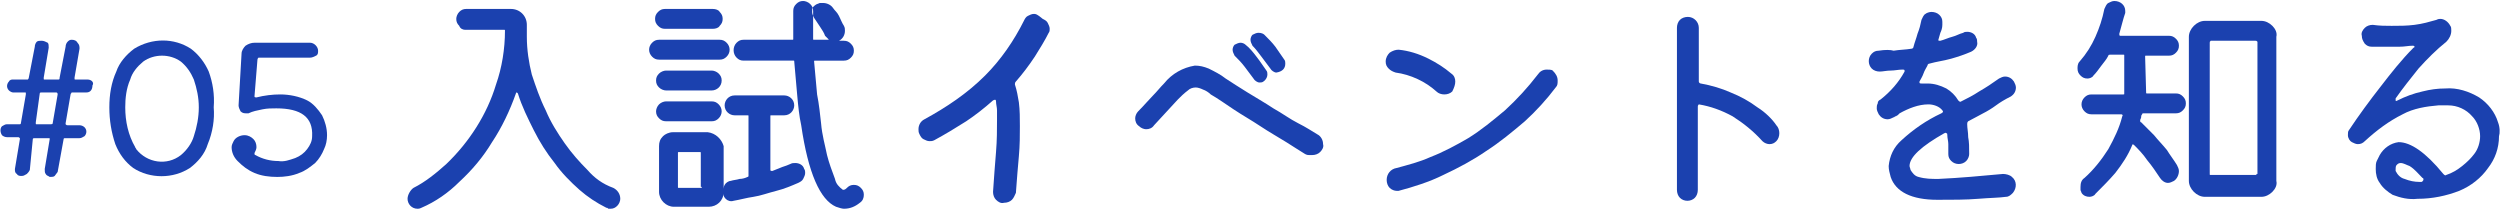
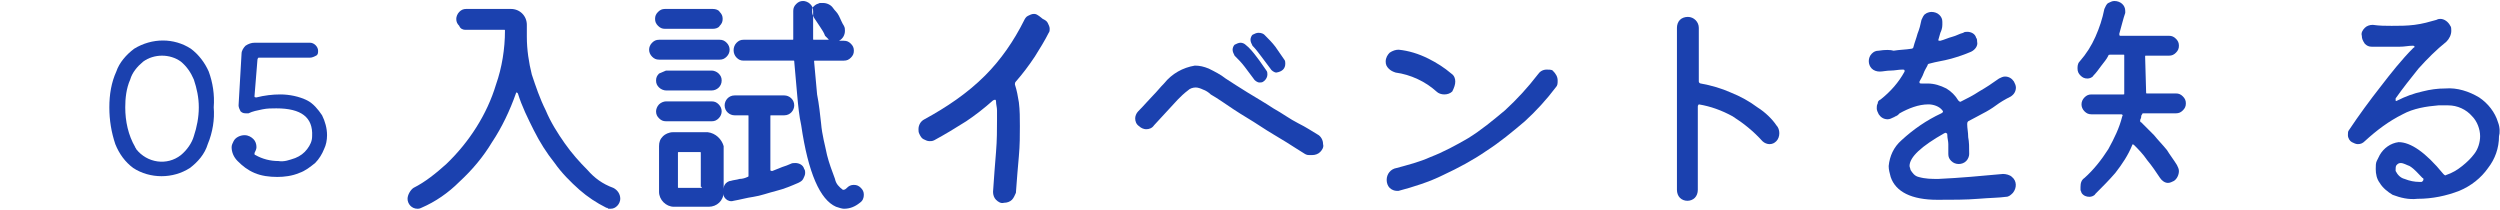
<svg xmlns="http://www.w3.org/2000/svg" version="1.1" id="txt_nav05.svg" x="0px" y="0px" viewBox="0 0 251.5 21.1" style="enable-background:new 0 0 251.5 21.1;" xml:space="preserve">
  <style type="text/css">
	.st0{fill-rule:evenodd;clip-rule:evenodd;fill:#1B41AF;}
</style>
-   <path class="st0" d="M8.8,8H7.6c-0.1,0-0.1,0-0.1-0.1V7.8l0.5-2.9c0-0.2,0-0.4-0.2-0.6C7.7,4.1,7.5,4,7.2,4c-0.2,0-0.3,0.1-0.4,0.2  C6.7,4.3,6.6,4.5,6.6,4.7L6,7.8C6,7.9,6,8,5.9,8H4.5c-0.1,0-0.1,0-0.1-0.1V7.8l0.5-3c0-0.2,0-0.4-0.1-0.5C4.6,4.2,4.4,4.1,4.2,4.1  c-0.2,0-0.4,0-0.5,0.1C3.6,4.3,3.5,4.5,3.5,4.7L2.9,7.8C2.9,7.9,2.8,8,2.8,8H1.3C1.2,8,1,8,0.9,8.2c-0.2,0.2-0.3,0.6,0,0.9  c0,0,0,0,0,0C1,9.2,1.2,9.3,1.3,9.3h1.2c0.1,0,0.1,0,0.1,0.1v0.1l-0.5,2.9c0,0.1-0.1,0.1-0.1,0.1c0,0,0,0,0,0H0.7  c-0.2,0-0.3,0.1-0.5,0.2c-0.2,0.2-0.2,0.6,0,0.9c0,0,0,0,0,0c0.1,0.1,0.3,0.2,0.5,0.2h1.1c0.1,0,0.1,0,0.2,0.1V14l-0.5,3  c0,0.2,0,0.4,0.2,0.5c0.1,0.2,0.3,0.2,0.5,0.2c0.2,0,0.3-0.1,0.5-0.2c0.1-0.1,0.2-0.2,0.3-0.4L3.3,14c0-0.1,0.1-0.1,0.2-0.1  c0,0,0,0,0,0h1.4c0.1,0,0.1,0,0.1,0.1V14l-0.5,3c0,0.2,0,0.4,0.1,0.5c0.1,0.2,0.3,0.2,0.4,0.3c0.2,0,0.4,0,0.5-0.1  c0.1-0.1,0.2-0.3,0.3-0.4L6.4,14c0-0.1,0.1-0.1,0.1-0.1c0,0,0,0,0,0h1.5c0.2,0,0.3-0.1,0.5-0.2c0.2-0.2,0.3-0.6,0-0.9c0,0,0,0,0,0  c-0.1-0.1-0.3-0.2-0.5-0.2H6.8c-0.1,0-0.1,0-0.2-0.1v-0.1l0.5-2.9c0-0.1,0.1-0.1,0.1-0.2c0,0,0,0,0,0h1.5c0.4,0,0.6-0.3,0.6-0.7  C9.5,8.3,9.2,8,8.8,8z M5.8,9.5l-0.5,2.9c0,0.1-0.1,0.1-0.2,0.1c0,0,0,0,0,0H3.7c-0.1,0-0.1,0-0.1-0.1v-0.1L4,9.4  c0-0.1,0.1-0.1,0.2-0.1c0,0,0,0,0,0h1.4C5.7,9.3,5.8,9.3,5.8,9.5L5.8,9.5z" />
  <path class="st0" d="M21,7.2c-0.4-0.9-1-1.7-1.8-2.3c-1.7-1.1-3.9-1.1-5.7,0v0c-0.8,0.6-1.5,1.4-1.8,2.3C11.2,8.3,11,9.5,11,10.8  c0,1.3,0.2,2.5,0.6,3.7c0.4,1,1,1.8,1.8,2.4c1.7,1.1,4,1.1,5.7,0c0.8-0.6,1.5-1.4,1.8-2.4c0.5-1.2,0.7-2.5,0.6-3.7  C21.6,9.5,21.4,8.3,21,7.2z M19.5,13.7c-0.2,0.7-0.7,1.4-1.3,1.9c-1.4,1.1-3.4,0.8-4.5-0.6c0-0.1-0.1-0.1-0.1-0.2  c-0.7-1.2-1-2.6-1-4c0-0.9,0.1-1.9,0.5-2.8c0.2-0.7,0.7-1.3,1.3-1.8c1.1-0.8,2.7-0.8,3.8,0c0.6,0.5,1,1.1,1.3,1.8  c0.3,0.9,0.5,1.8,0.5,2.8C20,11.8,19.8,12.8,19.5,13.7z" />
  <path class="st0" d="M31.2,5.8c0.2,0,0.4-0.1,0.6-0.2C32,5.5,32,5.3,32,5.1c0-0.4-0.4-0.8-0.8-0.8h-5.6c-0.3,0-0.6,0.1-0.9,0.3  c-0.2,0.2-0.4,0.5-0.4,0.8L24,10.6c0,0.2,0.1,0.4,0.2,0.6c0.2,0.2,0.4,0.2,0.6,0.2c0,0,0.1,0,0.1,0c0,0,0.1,0,0.1,0  c0.4-0.2,0.9-0.3,1.4-0.4c0.5-0.1,0.9-0.1,1.4-0.1c2.5,0,3.7,0.9,3.6,2.8c0,0.5-0.2,0.9-0.5,1.3c-0.3,0.4-0.7,0.7-1.2,0.9  c-0.6,0.2-1.1,0.4-1.7,0.3c-0.8,0-1.6-0.2-2.3-0.6c-0.1,0-0.1-0.1-0.1-0.2c0,0,0,0,0,0c0.1-0.2,0.2-0.4,0.2-0.6  c0-0.3-0.1-0.6-0.3-0.8c-0.2-0.2-0.5-0.4-0.9-0.4c-0.4,0-0.9,0.2-1.1,0.6c-0.1,0.2-0.2,0.4-0.2,0.6c0,0.5,0.2,1,0.6,1.4  c0.5,0.5,1,0.9,1.7,1.2c0.7,0.3,1.5,0.4,2.3,0.4c0.7,0,1.5-0.1,2.2-0.4c0.6-0.2,1.1-0.6,1.6-1c0.4-0.4,0.7-0.9,0.9-1.4  c0.2-0.4,0.3-0.9,0.3-1.4c0-0.7-0.2-1.4-0.5-2c-0.4-0.6-0.9-1.2-1.5-1.5c-0.8-0.4-1.8-0.6-2.7-0.6c-0.8,0-1.6,0.1-2.4,0.3  c-0.1,0-0.2,0-0.2-0.1L25.9,6c0-0.1,0.1-0.2,0.1-0.2c0,0,0,0,0,0L31.2,5.8L31.2,5.8z" />
  <g>
    <path class="st0" d="M59.1,17.1c-0.8-0.8-1.6-1.7-2.3-2.7c-0.7-1-1.4-2.1-1.9-3.3c-0.6-1.2-1-2.4-1.4-3.6C53.2,6.3,53,5,53,3.7V2.5   c0-0.9-0.7-1.6-1.6-1.6h-4.5c-0.3,0-0.5,0.1-0.7,0.3c-0.2,0.2-0.3,0.5-0.3,0.7c0,0.3,0.1,0.5,0.3,0.7C46.3,2.9,46.6,3,46.8,3h3.9   c0.1,0,0.1,0,0.1,0.1c0,1.8-0.3,3.7-0.9,5.4c-0.9,3-2.7,5.8-5,8c-1,0.9-2.1,1.8-3.3,2.4C41.3,19.1,41,19.6,41,20c0,0.5,0.4,1,1,1   c0,0,0,0,0,0c0.1,0,0.2,0,0.4-0.1c1.4-0.6,2.7-1.5,3.8-2.6c1.3-1.2,2.4-2.5,3.3-4c1-1.5,1.8-3.2,2.4-4.9c0-0.1,0.1-0.1,0.1-0.1   c0,0,0.1,0.1,0.1,0.1c0.4,1.3,1,2.5,1.6,3.7c0.6,1.2,1.3,2.3,2.1,3.3c0.7,1,1.6,1.9,2.5,2.7c0.8,0.7,1.7,1.3,2.7,1.8   c0.1,0,0.1,0,0.2,0.1c0.1,0,0.1,0,0.2,0c0.3,0,0.5-0.1,0.7-0.3c0.2-0.2,0.3-0.5,0.3-0.7c0-0.5-0.3-0.9-0.7-1.1   C60.6,18.5,59.8,17.9,59.1,17.1L59.1,17.1z" />
    <path class="st0" d="M85.9,18.6c-0.3,0-0.5,0.1-0.7,0.3c-0.1,0.1-0.2,0.2-0.4,0.2c0,0,0,0,0,0c0,0,0,0,0,0   c-0.4-0.3-0.7-0.6-0.8-1.1c-0.3-0.8-0.6-1.6-0.8-2.4c-0.2-1-0.5-2-0.6-3.2c-0.1-0.9-0.2-1.9-0.4-2.9c-0.1-1-0.2-2.1-0.3-3.3   c0-0.1,0-0.1,0.1-0.1c0,0,0,0,0,0h2.9c0.3,0,0.5-0.1,0.7-0.3c0.2-0.2,0.3-0.4,0.3-0.7c0-0.3-0.1-0.5-0.3-0.7   c-0.2-0.2-0.4-0.3-0.7-0.3h-0.5c0,0,0,0,0,0s0,0,0,0C84.8,3.9,85,3.5,85,3.1c0-0.2,0-0.3-0.1-0.5c-0.2-0.3-0.3-0.6-0.5-1   S84,1.1,83.8,0.8c-0.2-0.3-0.6-0.5-1-0.5c-0.1,0-0.2,0-0.3,0c-0.1,0-0.2,0.1-0.3,0.1c-0.2,0.1-0.3,0.2-0.4,0.3   c-0.1,0.1-0.1,0.3-0.1,0.5c0,0.2,0.1,0.4,0.2,0.6c0.2,0.3,0.4,0.6,0.6,0.9c0.2,0.3,0.4,0.6,0.5,0.9c0.1,0.1,0.2,0.2,0.3,0.3   c0.1,0.1,0.1,0.1,0,0.1h-1.4c-0.1,0-0.1,0-0.1-0.1c0,0,0,0,0,0c0-0.4,0-0.9,0-1.4c0-0.5,0-0.9,0-1.4c0-0.3-0.1-0.5-0.3-0.7   c-0.2-0.2-0.5-0.3-0.7-0.3c-0.3,0-0.5,0.1-0.7,0.3c-0.2,0.2-0.3,0.4-0.3,0.7c0,0.5,0,0.9,0,1.4s0,0.9,0,1.4c0,0.1,0,0.1-0.1,0.1   c0,0,0,0,0,0h-4.9c-0.3,0-0.5,0.1-0.7,0.3c-0.4,0.4-0.4,1.1,0,1.5c0.2,0.2,0.4,0.3,0.7,0.3h5c0.1,0,0.1,0,0.1,0.1c0,0,0,0,0,0   c0.1,1.2,0.2,2.3,0.3,3.4c0.1,1.1,0.2,2.1,0.4,3c0.7,4.8,1.9,7.5,3.5,8.2c0.3,0.1,0.6,0.2,0.8,0.2c0.6,0,1.1-0.2,1.6-0.6   c0.3-0.2,0.4-0.5,0.4-0.8c0-0.3-0.1-0.5-0.3-0.7C86.4,18.7,86.2,18.6,85.9,18.6L85.9,18.6L85.9,18.6z" />
    <path class="st0" d="M72.4,2.6c0.2-0.2,0.3-0.4,0.3-0.7c0-0.3-0.1-0.5-0.3-0.7C72.3,1,72,0.9,71.7,0.9h-4.8c-0.3,0-0.5,0.1-0.7,0.3   c-0.2,0.2-0.3,0.4-0.3,0.7c0,0.3,0.1,0.5,0.3,0.7c0.2,0.2,0.4,0.3,0.7,0.3h4.8C72,2.9,72.3,2.8,72.4,2.6L72.4,2.6z" />
    <path class="st0" d="M73.1,5.7c0.4-0.4,0.4-1,0-1.4C72.9,4.1,72.7,4,72.4,4h-6.1c-0.3,0-0.5,0.1-0.7,0.3c-0.4,0.4-0.4,1,0,1.4   C65.8,5.9,66,6,66.3,6h6.1C72.7,6,72.9,5.9,73.1,5.7L73.1,5.7z" />
-     <path class="st0" d="M66.3,7.4C66.1,7.6,66,7.8,66,8.1c0,0.3,0.1,0.5,0.3,0.7C66.5,9,66.8,9.1,67,9.1h4.6c0.5,0,1-0.4,1-1   c0-0.3-0.1-0.5-0.3-0.7c-0.2-0.2-0.5-0.3-0.7-0.3H67C66.8,7.1,66.5,7.2,66.3,7.4L66.3,7.4z" />
+     <path class="st0" d="M66.3,7.4C66.1,7.6,66,7.8,66,8.1c0,0.3,0.1,0.5,0.3,0.7C66.5,9,66.8,9.1,67,9.1h4.6c0.5,0,1-0.4,1-1   c0-0.3-0.1-0.5-0.3-0.7c-0.2-0.2-0.5-0.3-0.7-0.3H67L66.3,7.4z" />
    <path class="st0" d="M78.7,16.8l-1,0.4c-0.1,0-0.2,0-0.2-0.1v-5.4c0-0.1,0-0.1,0.1-0.1c0,0,0,0,0,0h1.3c0.6,0,1-0.5,1-1   c0-0.6-0.5-1-1-1h-5c-0.6,0-1,0.5-1,1c0,0.6,0.5,1,1,1h1.3c0.1,0,0.1,0,0.1,0.1c0,0,0,0,0,0v6c0,0.1-0.1,0.1-0.1,0.1   C75,17.9,74.7,18,74.4,18c-0.3,0.1-0.6,0.1-0.9,0.2c-0.2,0-0.5,0.2-0.6,0.4c-0.1,0.2-0.2,0.4-0.2,0.6c0,0.3,0.1,0.6,0.3,0.8   c0.2,0.2,0.5,0.3,0.8,0.2c0.6-0.1,1.3-0.3,2-0.4s1.5-0.4,2.3-0.6c0.8-0.2,1.5-0.5,2.2-0.8c0.2-0.1,0.4-0.2,0.5-0.4   c0.1-0.2,0.2-0.4,0.2-0.6c0-0.1,0-0.3-0.1-0.4c-0.1-0.4-0.5-0.6-0.9-0.6c-0.2,0-0.3,0-0.5,0.1C79.3,16.6,79,16.7,78.7,16.8z" />
    <path class="st0" d="M66.3,10.5C66.1,10.7,66,11,66,11.2c0,0.3,0.1,0.5,0.3,0.7c0.2,0.2,0.4,0.3,0.7,0.3h4.6c0.3,0,0.5-0.1,0.7-0.3   c0.4-0.4,0.4-1,0-1.4c0,0,0,0,0,0c-0.2-0.2-0.4-0.3-0.7-0.3H67C66.8,10.2,66.5,10.3,66.3,10.5z" />
    <path class="st0" d="M71.2,13.3h-3.5c-0.4,0-0.8,0.2-1,0.4c-0.3,0.3-0.4,0.6-0.4,1v4.6c0,0.8,0.7,1.5,1.5,1.5h3.5   c0.8,0,1.5-0.6,1.5-1.5v-4.6C72.6,14,72,13.4,71.2,13.3z M70.6,18.8c0,0.1,0,0.1-0.1,0.1h-2.2c-0.1,0-0.1,0-0.1-0.1v-3.4   c0-0.1,0-0.1,0.1-0.1c0,0,0,0,0,0h2.1c0.1,0,0.1,0,0.1,0.1V18.8z" />
    <path class="st0" d="M104,1.4c-0.2,0-0.4,0.1-0.6,0.2c-0.2,0.1-0.3,0.3-0.4,0.5c-1,2-2.3,3.9-3.9,5.5c-1.8,1.8-3.9,3.2-6.1,4.4   c-0.4,0.2-0.6,0.6-0.6,1c0,0.2,0,0.3,0.1,0.5c0.1,0.2,0.2,0.4,0.4,0.5c0.2,0.1,0.4,0.2,0.6,0.2c0.2,0,0.3,0,0.5-0.1   c1.1-0.6,2.1-1.2,3.2-1.9c0.9-0.6,1.8-1.3,2.7-2.1c0.2-0.1,0.3-0.1,0.3,0.1c0,0.3,0.1,0.6,0.1,0.9c0,0.3,0,0.7,0,1   c0,0.9,0,2-0.1,3.2c-0.1,1.2-0.2,2.5-0.3,4c0,0.3,0.1,0.6,0.3,0.8c0.2,0.2,0.5,0.4,0.8,0.3c0.3,0,0.6-0.1,0.8-0.3   c0.2-0.2,0.3-0.5,0.4-0.7c0.1-1.4,0.2-2.6,0.3-3.7c0.1-1.1,0.1-2.1,0.1-3c0-0.8,0-1.6-0.1-2.4c-0.1-0.6-0.2-1.2-0.4-1.8   c0-0.1,0-0.2,0.1-0.3c0.7-0.8,1.3-1.6,1.9-2.5c0.5-0.8,1-1.6,1.4-2.4c0.1-0.1,0.1-0.3,0.1-0.4c0-0.2-0.1-0.4-0.2-0.6   c-0.1-0.2-0.3-0.3-0.5-0.4C104.3,1.4,104.2,1.4,104,1.4L104,1.4L104,1.4z" />
    <path class="st0" d="M129.3,6.4c0-0.1,0-0.3-0.1-0.4c-0.3-0.4-0.6-0.9-0.9-1.3c-0.3-0.4-0.7-0.8-1.1-1.2c-0.1-0.1-0.3-0.2-0.6-0.2   c-0.2,0-0.4,0.1-0.6,0.2c-0.1,0.1-0.2,0.3-0.2,0.5c0,0.2,0.1,0.4,0.2,0.6c0.3,0.3,0.6,0.7,0.9,1.1c0.3,0.4,0.6,0.8,0.9,1.2   c0.1,0.2,0.4,0.4,0.6,0.4C129,7.2,129.3,6.9,129.3,6.4L129.3,6.4L129.3,6.4z" />
    <path class="st0" d="M127.5,7.5c0-0.1,0-0.3-0.1-0.4c-0.3-0.4-0.6-0.9-1-1.4c-0.3-0.4-0.7-0.9-1.1-1.2c-0.1-0.1-0.3-0.2-0.5-0.2   c-0.2,0-0.4,0.1-0.6,0.2C124.1,4.6,124,4.8,124,5c0,0.2,0.1,0.4,0.2,0.6c0.3,0.3,0.7,0.7,1,1.1c0.3,0.4,0.6,0.8,0.9,1.2   c0.1,0.2,0.4,0.4,0.6,0.4c0.1,0,0.3,0,0.4-0.1C127.4,8,127.5,7.7,127.5,7.5L127.5,7.5L127.5,7.5z" />
    <path class="st0" d="M131.7,15.6c0.1,0,0.2,0,0.3,0c0.3,0,0.6-0.1,0.8-0.3c0.2-0.2,0.4-0.5,0.3-0.8c0-0.4-0.2-0.8-0.6-1   c-0.5-0.3-1.1-0.7-1.9-1.1s-1.6-1-2.5-1.5c-0.9-0.6-1.8-1.1-2.6-1.6c-0.8-0.5-1.6-1-2.2-1.4c-0.5-0.4-1.1-0.7-1.7-1   c-0.5-0.2-0.9-0.3-1.4-0.3c-1.2,0.2-2.3,0.8-3.1,1.8c-0.4,0.4-0.7,0.8-1.1,1.2c-0.4,0.4-0.9,1-1.5,1.6c-0.2,0.2-0.3,0.5-0.3,0.7   c0,0.3,0.1,0.6,0.4,0.8c0.2,0.2,0.5,0.3,0.7,0.3c0.3,0,0.6-0.1,0.8-0.4l2.4-2.6c0.3-0.3,0.6-0.6,1-0.9c0.2-0.2,0.5-0.3,0.8-0.3   c0.2,0,0.5,0.1,0.7,0.2c0.3,0.1,0.6,0.3,0.8,0.5c0.7,0.4,1.4,0.9,2.3,1.5c0.9,0.6,1.8,1.1,2.7,1.7c0.9,0.6,1.8,1.1,2.6,1.6   s1.4,0.9,1.9,1.2C131.5,15.6,131.6,15.6,131.7,15.6L131.7,15.6z" />
    <path class="st0" d="M146.4,8.2c0-0.3-0.1-0.6-0.4-0.8c-0.7-0.6-1.5-1.1-2.3-1.5c-1-0.5-2-0.8-3-0.9c-0.3,0-0.6,0.1-0.9,0.3   c-0.2,0.2-0.4,0.5-0.4,0.9c0,0.3,0.1,0.5,0.3,0.7c0.2,0.2,0.4,0.3,0.7,0.4c1.5,0.2,3,0.9,4.1,1.9c0.2,0.2,0.5,0.3,0.8,0.3   c0.3,0,0.6-0.1,0.8-0.3C146.3,8.8,146.4,8.5,146.4,8.2L146.4,8.2L146.4,8.2z" />
    <path class="st0" d="M145.2,17.6c1.5-0.7,3-1.5,4.3-2.4c1.4-0.9,2.6-1.9,3.9-3c1.1-1,2.2-2.2,3.1-3.4c0.2-0.2,0.2-0.4,0.2-0.7   c0-0.4-0.2-0.7-0.5-1C156.1,7,155.8,7,155.6,7c-0.4,0-0.7,0.2-0.9,0.5c-1,1.3-2.1,2.5-3.3,3.6c-1.2,1-2.4,2-3.7,2.8   c-1.2,0.7-2.5,1.4-3.8,1.9c-1.1,0.5-2.3,0.8-3.4,1.1c-0.6,0.1-1,0.6-1,1.2c0,0.3,0.1,0.6,0.3,0.8c0.2,0.2,0.5,0.3,0.7,0.3   c0.1,0,0.1,0,0.2,0C142.2,18.8,143.8,18.3,145.2,17.6L145.2,17.6z" />
    <path class="st0" d="M176.8,10.8c-0.8-0.6-1.7-1.1-2.7-1.5c-0.9-0.4-1.9-0.7-3-0.9c-0.1,0-0.2-0.1-0.2-0.2V2.8   c0-0.6-0.5-1.1-1.1-1.1c-0.3,0-0.6,0.1-0.8,0.3c-0.2,0.2-0.3,0.5-0.3,0.8v16.3c0,0.3,0.1,0.6,0.3,0.8c0.4,0.4,1.1,0.4,1.5,0   c0.2-0.2,0.3-0.5,0.3-0.8v-8.4c0-0.1,0.1-0.2,0.1-0.2c0,0,0,0,0,0h0c1.2,0.2,2.3,0.6,3.4,1.2c1.1,0.7,2.1,1.5,3,2.5   c0.2,0.2,0.5,0.3,0.7,0.3c0.3,0,0.5-0.1,0.7-0.3c0.2-0.2,0.3-0.5,0.3-0.8c0-0.3-0.1-0.6-0.3-0.8C178.3,12,177.6,11.3,176.8,10.8   L176.8,10.8z" />
    <path class="st0" d="M195,18c-0.7,0-1.3,0-2-0.2c-0.4-0.1-0.6-0.4-0.8-0.7c0-0.1-0.1-0.3-0.1-0.4c0-0.9,1.2-2,3.5-3.3   c0.1,0,0.1-0.1,0.2,0c0.1,0,0.1,0.1,0.1,0.2c0,0.3,0.1,0.6,0.1,0.9s0,0.6,0,1c0,0.3,0.1,0.5,0.3,0.7c0.4,0.4,1.1,0.4,1.5,0   c0,0,0,0,0,0c0.2-0.2,0.3-0.5,0.3-0.7c0-0.7,0-1.2-0.1-1.7c0-0.5-0.1-0.9-0.1-1.3c0-0.1,0-0.2,0.1-0.3c0.6-0.3,1.1-0.6,1.5-0.8   s0.9-0.5,1.3-0.8s0.9-0.6,1.5-0.9c0.3-0.2,0.5-0.5,0.5-0.9c0-0.2-0.1-0.4-0.2-0.6c-0.2-0.3-0.5-0.5-0.9-0.5c-0.2,0-0.4,0.1-0.6,0.2   c-0.7,0.5-1.3,0.9-2,1.3c-0.6,0.4-1.2,0.7-1.8,1c-0.1,0.1-0.2,0-0.3-0.1c0,0,0,0,0,0c-0.3-0.5-0.7-0.9-1.2-1.2   c-0.6-0.3-1.2-0.5-1.9-0.5c-0.1,0-0.2,0-0.3,0s-0.2,0-0.3,0c-0.1,0-0.2,0-0.2-0.1c0,0,0-0.1,0-0.1c0.1-0.2,0.3-0.5,0.4-0.8   c0.1-0.3,0.3-0.6,0.4-0.8c0-0.1,0.1-0.2,0.2-0.2c0.7-0.2,1.5-0.3,2.2-0.5c0.7-0.2,1.3-0.4,2-0.7c0.4-0.2,0.7-0.6,0.6-1   c0-0.1,0-0.3-0.1-0.4c-0.1-0.4-0.5-0.6-0.9-0.6c-0.1,0-0.3,0-0.4,0.1c-0.4,0.1-0.7,0.3-1.1,0.4c-0.4,0.1-0.8,0.3-1.2,0.4   c-0.2,0-0.2,0-0.2-0.1c0,0,0,0,0,0c0,0,0,0,0,0l0.2-0.7c0.1-0.2,0.2-0.5,0.2-0.8c0,0,0-0.1,0-0.1V2.2c0-0.3-0.1-0.5-0.3-0.7   c-0.2-0.2-0.5-0.3-0.8-0.3c-0.2,0-0.5,0.1-0.6,0.2c-0.2,0.1-0.3,0.4-0.4,0.6c-0.1,0.5-0.2,0.9-0.4,1.4c-0.1,0.4-0.3,0.9-0.4,1.3   c0,0.1-0.1,0.2-0.2,0.2c-0.6,0.1-1.2,0.1-1.8,0.2C190.2,5,189.6,5,189,5.1c-0.3,0-0.5,0.1-0.7,0.3c-0.4,0.4-0.4,1.1,0,1.5   c0.2,0.2,0.5,0.3,0.8,0.3c0.3,0,0.7-0.1,1.1-0.1S191,7,191.4,7c0.1,0,0.2,0,0.2,0.1c0,0,0,0.1,0,0.1c-0.6,1.1-1.4,2-2.4,2.8   c-0.2,0.1-0.3,0.2-0.3,0.4c-0.1,0.2-0.1,0.3-0.1,0.5c0,0.2,0.1,0.4,0.2,0.6c0.2,0.3,0.5,0.5,0.9,0.5c0.2,0,0.4-0.1,0.6-0.2   c0.1,0,0.1-0.1,0.2-0.1c0.1,0,0.1-0.1,0.2-0.1c0.1-0.1,0.1-0.1,0.2-0.2c0.9-0.5,1.9-0.9,2.9-0.9c0.5,0,1.1,0.2,1.4,0.6   c0.1,0.1,0.1,0.2-0.1,0.3c-1.5,0.7-2.8,1.6-4,2.7c-0.8,0.7-1.2,1.6-1.3,2.6c0,0.4,0.1,0.7,0.2,1.1c0.5,1.5,2.1,2.3,4.7,2.3   c1.5,0,2.9,0,4.1-0.1c1.2-0.1,2.1-0.1,2.8-0.2c0.3,0,0.5-0.2,0.7-0.4c0.4-0.5,0.4-1.2-0.1-1.6c0,0,0,0,0,0   c-0.2-0.2-0.6-0.3-0.9-0.3C199.3,17.7,197.2,17.9,195,18L195,18L195,18z" />
    <path class="st0" d="M215.8,5.7c0-0.1,0-0.1,0.1-0.1c0,0,0,0,0,0h2.3c0.3,0,0.5-0.1,0.7-0.3c0.2-0.2,0.3-0.4,0.3-0.7   c0-0.3-0.1-0.5-0.3-0.7c-0.2-0.2-0.4-0.3-0.7-0.3h-4.9c-0.1,0-0.1-0.1-0.1-0.2c0.1-0.4,0.2-0.7,0.3-1.1c0.1-0.4,0.2-0.7,0.3-1   c0-0.1,0-0.1,0-0.2c0-0.6-0.5-1-1.1-1c-0.2,0-0.4,0.1-0.6,0.2c-0.2,0.1-0.3,0.4-0.4,0.6c-0.2,1-0.5,1.9-0.9,2.8   c-0.4,0.9-0.9,1.7-1.6,2.5c-0.2,0.2-0.2,0.5-0.2,0.7c0,0.3,0.1,0.5,0.3,0.7c0.2,0.2,0.4,0.3,0.7,0.3c0.2,0,0.5-0.1,0.6-0.3   c0.3-0.3,0.5-0.6,0.8-1s0.5-0.6,0.7-1c0-0.1,0.1-0.1,0.2-0.1h1.3c0.1,0,0.1,0,0.1,0.1c0,0,0,0,0,0v3.8c0,0.1,0,0.1-0.1,0.1   c0,0,0,0,0,0h-3.2c-0.3,0-0.5,0.1-0.7,0.3c-0.4,0.4-0.4,1,0,1.4c0.2,0.2,0.4,0.3,0.7,0.3h3c0.1,0,0.2,0.1,0.1,0.2   c-0.3,1.2-0.8,2.2-1.4,3.3c-0.7,1.1-1.5,2.1-2.4,2.9c-0.3,0.2-0.4,0.5-0.4,0.9c0,0.1,0,0.2,0,0.3c0,0.1,0.1,0.2,0.1,0.3   c0.2,0.3,0.5,0.4,0.8,0.4c0.2,0,0.5-0.1,0.6-0.3c0.7-0.7,1.4-1.4,2-2.1c0.7-0.9,1.3-1.8,1.7-2.8c0-0.1,0.1-0.1,0.2,0   c0.4,0.4,0.9,0.9,1.3,1.5c0.5,0.6,0.9,1.2,1.3,1.8c0.2,0.3,0.5,0.5,0.8,0.5c0.2,0,0.4-0.1,0.6-0.2c0.3-0.2,0.5-0.6,0.5-1   c0-0.2-0.1-0.4-0.2-0.6c-0.3-0.5-0.7-1-1-1.5c-0.4-0.5-0.9-1-1.3-1.5c-0.5-0.5-0.9-0.9-1.3-1.3c-0.1,0-0.1-0.1-0.1-0.2   c0-0.1,0.1-0.2,0.1-0.3c0-0.1,0-0.2,0.1-0.3c0-0.1,0.1-0.1,0.1-0.1h3.3c0.3,0,0.5-0.1,0.7-0.3c0.2-0.2,0.3-0.4,0.3-0.7   c0-0.3-0.1-0.5-0.3-0.7c-0.2-0.2-0.4-0.3-0.7-0.3H216c-0.1,0-0.1,0-0.1-0.1c0,0,0,0,0,0L215.8,5.7L215.8,5.7z" />
-     <path class="st0" d="M228.6,2.6c-0.3-0.3-0.7-0.5-1.1-0.5h-5.7c-0.4,0-0.8,0.2-1.1,0.5c-0.3,0.3-0.5,0.7-0.5,1.1v14.5   c0,0.4,0.2,0.8,0.5,1.1c0.3,0.3,0.7,0.5,1.1,0.5h5.7c0.4,0,0.8-0.2,1.1-0.5c0.3-0.3,0.5-0.7,0.4-1.1V3.7   C229.1,3.3,228.9,2.9,228.6,2.6z M227,17.5c0,0.1,0,0.1-0.1,0.1h-4.5c-0.1,0-0.1,0-0.1-0.1V4.3c0-0.1,0-0.1,0.1-0.2h4.5   c0.1,0,0.1,0,0.2,0.1V17.5z" />
    <path class="st0" d="M251.3,12.3c-0.3-1-1-1.9-1.9-2.5c-1-0.6-2.2-1-3.4-0.9c-0.8,0-1.5,0.1-2.3,0.3c-0.9,0.2-1.7,0.5-2.5,0.9   c-0.2,0.1-0.2,0.1-0.2-0.1c0,0,0-0.1,0-0.1c0.7-1,1.5-2,2.3-3c0.9-1,1.8-1.9,2.8-2.7c0.3-0.3,0.5-0.7,0.5-1.1c0-0.2,0-0.4-0.1-0.5   c-0.2-0.4-0.6-0.7-1-0.7c-0.1,0-0.2,0-0.4,0.1c-0.7,0.2-1.4,0.4-2.2,0.5c-0.8,0.1-1.5,0.1-2.3,0.1c-0.6,0-1.2,0-1.9-0.1   c-0.3,0-0.6,0.1-0.8,0.3c-0.2,0.2-0.4,0.5-0.3,0.8c0,0.3,0.1,0.5,0.3,0.8c0.2,0.2,0.4,0.3,0.7,0.3c0.2,0,0.4,0,0.6,0h0.7   c0.5,0,1,0,1.5,0c0.5,0,0.9-0.1,1.3-0.1c0.1,0,0.2,0,0.2,0.1c0,0,0,0.1-0.1,0.1c-1.2,1.2-2.3,2.6-3.3,3.9c-1.1,1.4-2.2,2.9-3.2,4.4   c-0.1,0.1-0.1,0.3-0.1,0.5c0,0.3,0.2,0.6,0.4,0.7c0.2,0.1,0.4,0.2,0.6,0.2c0.3,0,0.5-0.1,0.7-0.3c1.2-1.1,2.4-2,3.8-2.7   c1.1-0.6,2.4-0.8,3.6-0.9c0.2,0,0.3,0,0.5,0s0.3,0,0.5,0c0.9,0,1.8,0.4,2.4,1.1c0.5,0.5,0.8,1.3,0.8,2c0,0.6-0.2,1.3-0.6,1.8   c-0.3,0.4-0.7,0.8-1.2,1.2c-0.5,0.4-1,0.7-1.6,0.9c-0.1,0.1-0.2,0-0.3-0.1c-1.8-2.2-3.3-3.2-4.5-3.2c-0.8,0.1-1.5,0.6-1.9,1.3   c-0.1,0.2-0.2,0.4-0.3,0.6c-0.1,0.2-0.1,0.5-0.1,0.8c0,0.5,0.1,1,0.4,1.4c0.3,0.5,0.8,0.9,1.3,1.2c0.8,0.3,1.6,0.5,2.5,0.4   c1.5,0,2.9-0.3,4.2-0.8h0c1.2-0.5,2.2-1.3,2.9-2.3c0.7-0.9,1.1-2,1.1-3.2C251.5,13.4,251.5,12.8,251.3,12.3z M243.6,18.3h-0.2   c-0.5,0-1-0.1-1.5-0.3c-0.4-0.1-0.7-0.4-0.9-0.8c0,0,0-0.1,0-0.1s0-0.1,0-0.1c0-0.1,0-0.3,0.1-0.4c0.1-0.1,0.2-0.2,0.4-0.2   c0.3,0,0.6,0.2,0.9,0.3c0.5,0.3,0.9,0.8,1.3,1.2c0.1,0,0.1,0.1,0.1,0.2C243.7,18.3,243.6,18.3,243.6,18.3z" />
  </g>
</svg>